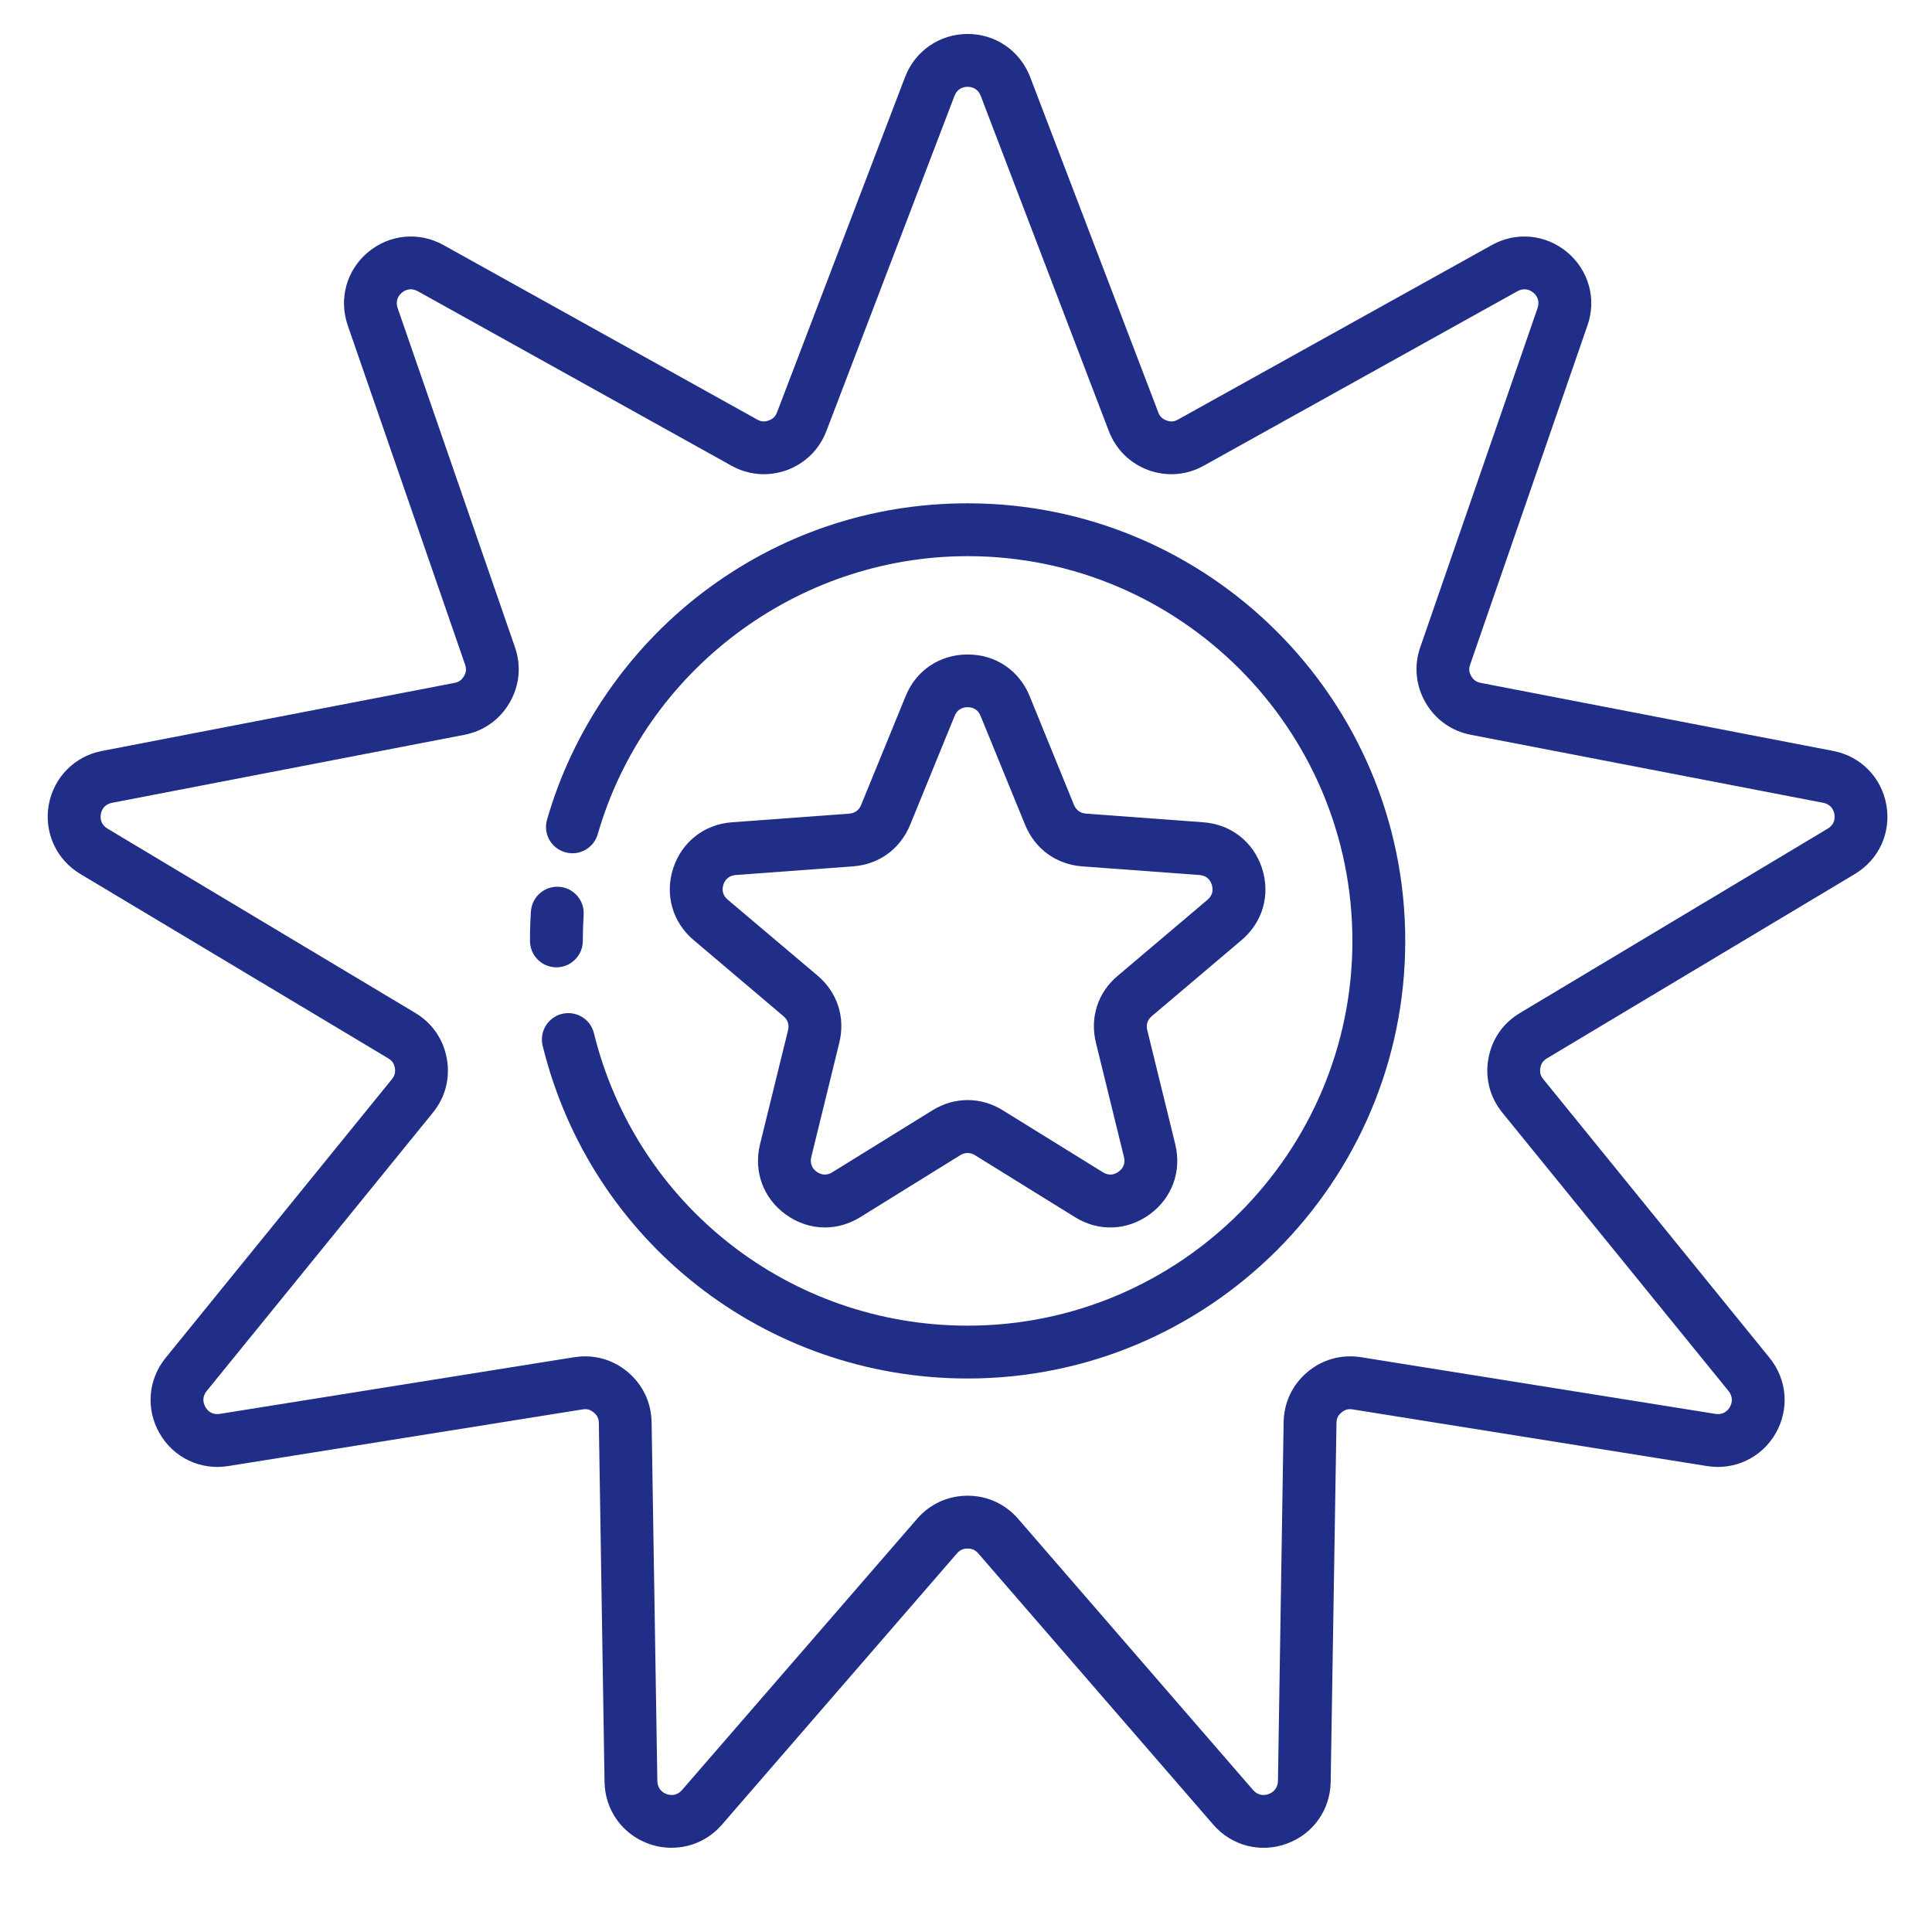
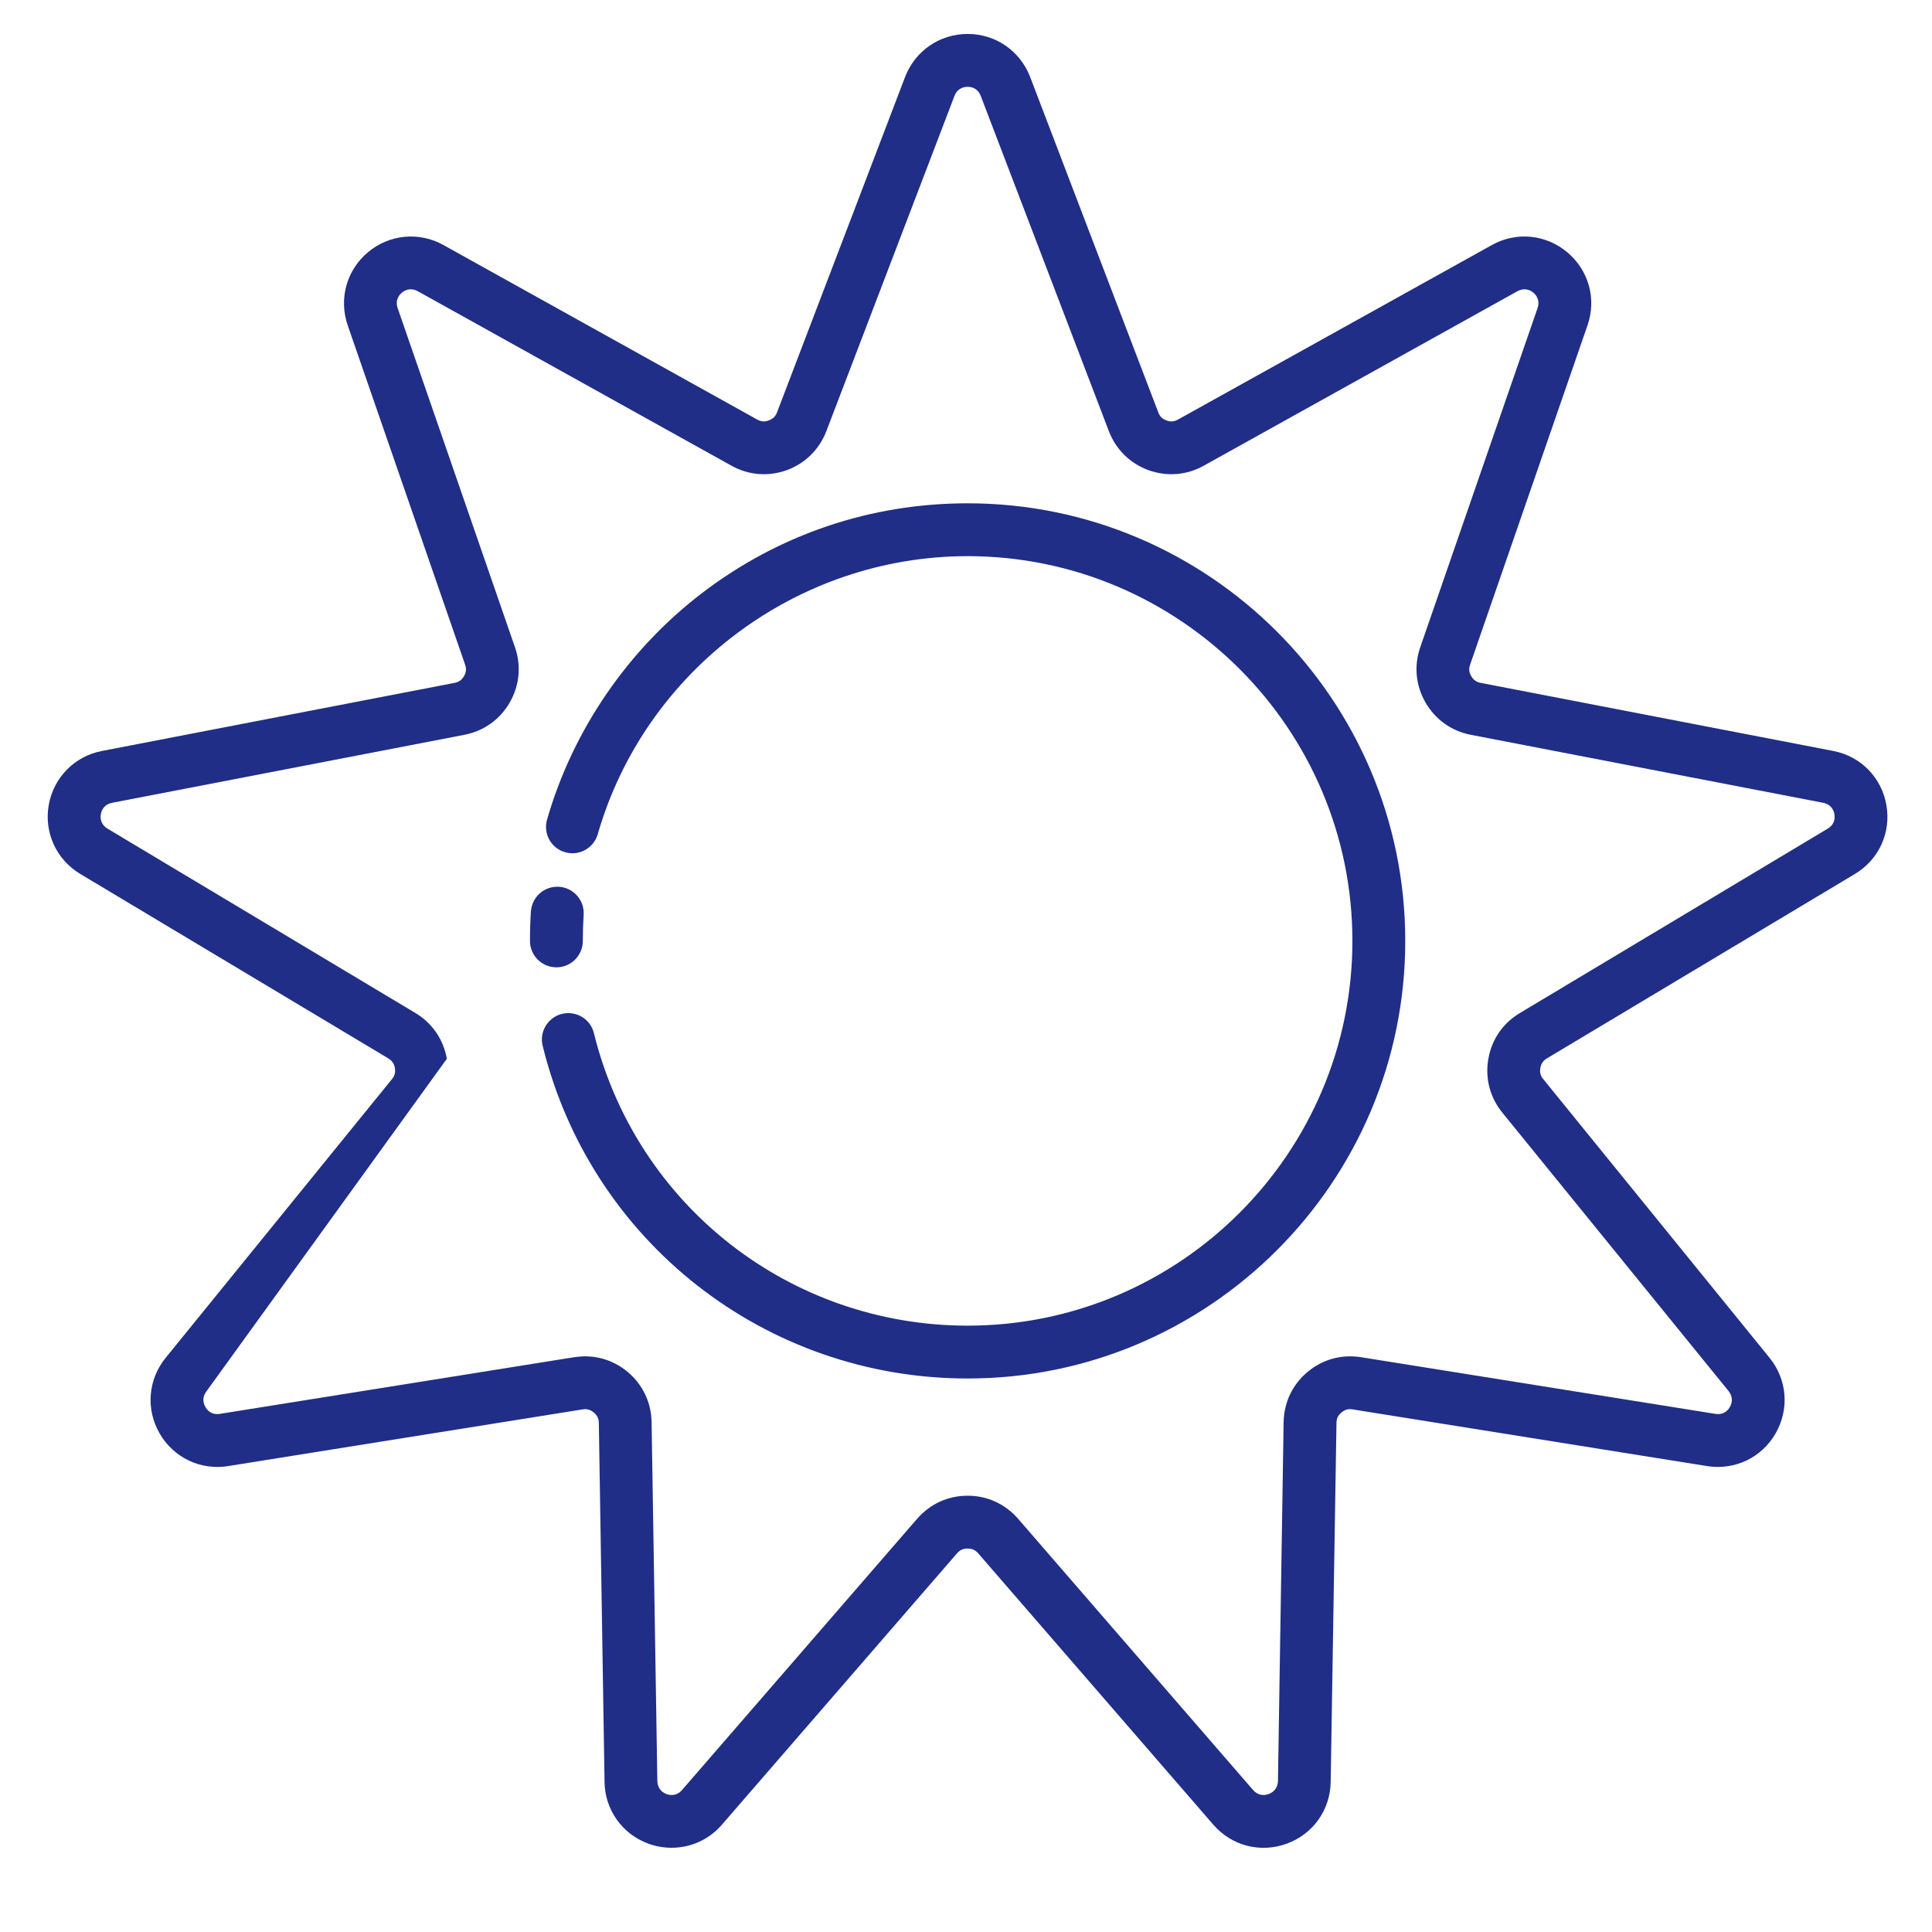
<svg xmlns="http://www.w3.org/2000/svg" width="45" height="45" viewBox="0 0 45 45" fill="none">
-   <path fill-rule="evenodd" clip-rule="evenodd" d="M13.627 31.592C13.991 31.592 14.335 31.717 14.621 31.956C14.972 32.252 15.169 32.666 15.177 33.127L15.311 41.483C15.314 41.627 15.391 41.737 15.525 41.787C15.66 41.837 15.792 41.802 15.884 41.695L21.36 35.377C21.662 35.03 22.078 34.838 22.539 34.838C22.997 34.838 23.413 35.03 23.715 35.377L29.188 41.695C29.283 41.802 29.415 41.837 29.549 41.787C29.684 41.737 29.761 41.627 29.766 41.485L29.898 33.127C29.906 32.666 30.102 32.252 30.454 31.956C30.805 31.662 31.248 31.54 31.702 31.612L39.956 32.932C40.098 32.955 40.22 32.898 40.292 32.773C40.362 32.648 40.352 32.514 40.263 32.402L34.991 25.914C34.702 25.558 34.587 25.112 34.667 24.661C34.746 24.21 35.006 23.831 35.402 23.595L42.572 19.3C42.697 19.227 42.751 19.103 42.727 18.963C42.702 18.821 42.607 18.727 42.467 18.699L34.258 17.115C33.807 17.027 33.434 16.761 33.204 16.365C32.975 15.969 32.93 15.51 33.08 15.077L35.813 7.176C35.86 7.039 35.825 6.91 35.716 6.818C35.606 6.725 35.472 6.713 35.344 6.783L28.04 10.846C27.639 11.07 27.18 11.105 26.749 10.951C26.318 10.791 25.992 10.47 25.827 10.041L22.843 2.233C22.793 2.099 22.681 2.022 22.539 2.022C22.394 2.022 22.282 2.099 22.232 2.233L19.248 10.041C19.083 10.47 18.757 10.791 18.326 10.951C17.895 11.105 17.436 11.07 17.035 10.846L9.731 6.783C9.603 6.713 9.469 6.725 9.359 6.818C9.25 6.91 9.215 7.039 9.262 7.176L11.995 15.077C12.145 15.51 12.1 15.969 11.871 16.365C11.642 16.761 11.268 17.027 10.817 17.115L2.61 18.699C2.468 18.727 2.374 18.821 2.349 18.963C2.324 19.103 2.381 19.227 2.503 19.3L9.676 23.595C10.069 23.831 10.328 24.21 10.408 24.661C10.488 25.114 10.373 25.558 10.084 25.914L4.812 32.402C4.723 32.514 4.713 32.648 4.785 32.773C4.855 32.898 4.977 32.955 5.119 32.932L13.373 31.612C13.458 31.6 13.542 31.592 13.627 31.592L13.627 31.592ZM15.643 43.038C15.463 43.038 15.281 43.008 15.104 42.943C14.494 42.721 14.09 42.156 14.081 41.505L13.948 33.144C13.946 33.04 13.911 32.967 13.831 32.9C13.749 32.833 13.672 32.81 13.567 32.828L5.313 34.148C4.671 34.251 4.043 33.952 3.719 33.389C3.392 32.825 3.447 32.133 3.858 31.627L9.128 25.137C9.195 25.057 9.215 24.977 9.197 24.875C9.18 24.771 9.132 24.706 9.043 24.651L1.87 20.356C1.312 20.022 1.023 19.392 1.135 18.749C1.25 18.109 1.736 17.613 2.376 17.491L10.585 15.906C10.687 15.887 10.755 15.839 10.807 15.749C10.859 15.66 10.867 15.578 10.832 15.478L8.099 7.578C7.887 6.962 8.071 6.295 8.569 5.876C9.068 5.458 9.758 5.39 10.328 5.707L17.633 9.77C17.725 9.822 17.805 9.83 17.905 9.793C18.002 9.758 18.062 9.7 18.099 9.603L21.081 1.793C21.315 1.185 21.886 0.791 22.539 0.791C23.192 0.791 23.759 1.185 23.994 1.793L26.978 9.603C27.013 9.7 27.073 9.758 27.17 9.793C27.27 9.83 27.35 9.822 27.442 9.77L34.749 5.707C35.317 5.39 36.007 5.458 36.505 5.876C37.004 6.295 37.191 6.962 36.976 7.578L34.243 15.478C34.208 15.578 34.216 15.66 34.268 15.749C34.321 15.839 34.388 15.887 34.49 15.906L42.699 17.491C43.339 17.613 43.825 18.109 43.937 18.749C44.052 19.392 43.763 20.022 43.205 20.356L36.032 24.651C35.942 24.706 35.895 24.771 35.878 24.875C35.86 24.977 35.88 25.057 35.947 25.137L41.217 31.627C41.628 32.133 41.682 32.825 41.356 33.389C41.032 33.952 40.404 34.251 39.762 34.148L31.508 32.828C31.403 32.81 31.326 32.833 31.246 32.9C31.164 32.967 31.129 33.04 31.129 33.147L30.994 41.505C30.984 42.156 30.583 42.721 29.97 42.943C29.357 43.167 28.687 42.993 28.259 42.499L22.785 36.181C22.715 36.102 22.643 36.069 22.539 36.069C22.431 36.069 22.359 36.102 22.29 36.181L16.816 42.499C16.512 42.851 16.086 43.038 15.643 43.038V43.038Z" fill="#202E88" />
+   <path fill-rule="evenodd" clip-rule="evenodd" d="M13.627 31.592C13.991 31.592 14.335 31.717 14.621 31.956C14.972 32.252 15.169 32.666 15.177 33.127L15.311 41.483C15.314 41.627 15.391 41.737 15.525 41.787C15.66 41.837 15.792 41.802 15.884 41.695L21.36 35.377C21.662 35.03 22.078 34.838 22.539 34.838C22.997 34.838 23.413 35.03 23.715 35.377L29.188 41.695C29.283 41.802 29.415 41.837 29.549 41.787C29.684 41.737 29.761 41.627 29.766 41.485L29.898 33.127C29.906 32.666 30.102 32.252 30.454 31.956C30.805 31.662 31.248 31.54 31.702 31.612L39.956 32.932C40.098 32.955 40.22 32.898 40.292 32.773C40.362 32.648 40.352 32.514 40.263 32.402L34.991 25.914C34.702 25.558 34.587 25.112 34.667 24.661C34.746 24.21 35.006 23.831 35.402 23.595L42.572 19.3C42.697 19.227 42.751 19.103 42.727 18.963C42.702 18.821 42.607 18.727 42.467 18.699L34.258 17.115C33.807 17.027 33.434 16.761 33.204 16.365C32.975 15.969 32.93 15.51 33.08 15.077L35.813 7.176C35.86 7.039 35.825 6.91 35.716 6.818C35.606 6.725 35.472 6.713 35.344 6.783L28.04 10.846C27.639 11.07 27.18 11.105 26.749 10.951C26.318 10.791 25.992 10.47 25.827 10.041L22.843 2.233C22.793 2.099 22.681 2.022 22.539 2.022C22.394 2.022 22.282 2.099 22.232 2.233L19.248 10.041C19.083 10.47 18.757 10.791 18.326 10.951C17.895 11.105 17.436 11.07 17.035 10.846L9.731 6.783C9.603 6.713 9.469 6.725 9.359 6.818C9.25 6.91 9.215 7.039 9.262 7.176L11.995 15.077C12.145 15.51 12.1 15.969 11.871 16.365C11.642 16.761 11.268 17.027 10.817 17.115L2.61 18.699C2.468 18.727 2.374 18.821 2.349 18.963C2.324 19.103 2.381 19.227 2.503 19.3L9.676 23.595C10.069 23.831 10.328 24.21 10.408 24.661L4.812 32.402C4.723 32.514 4.713 32.648 4.785 32.773C4.855 32.898 4.977 32.955 5.119 32.932L13.373 31.612C13.458 31.6 13.542 31.592 13.627 31.592L13.627 31.592ZM15.643 43.038C15.463 43.038 15.281 43.008 15.104 42.943C14.494 42.721 14.09 42.156 14.081 41.505L13.948 33.144C13.946 33.04 13.911 32.967 13.831 32.9C13.749 32.833 13.672 32.81 13.567 32.828L5.313 34.148C4.671 34.251 4.043 33.952 3.719 33.389C3.392 32.825 3.447 32.133 3.858 31.627L9.128 25.137C9.195 25.057 9.215 24.977 9.197 24.875C9.18 24.771 9.132 24.706 9.043 24.651L1.87 20.356C1.312 20.022 1.023 19.392 1.135 18.749C1.25 18.109 1.736 17.613 2.376 17.491L10.585 15.906C10.687 15.887 10.755 15.839 10.807 15.749C10.859 15.66 10.867 15.578 10.832 15.478L8.099 7.578C7.887 6.962 8.071 6.295 8.569 5.876C9.068 5.458 9.758 5.39 10.328 5.707L17.633 9.77C17.725 9.822 17.805 9.83 17.905 9.793C18.002 9.758 18.062 9.7 18.099 9.603L21.081 1.793C21.315 1.185 21.886 0.791 22.539 0.791C23.192 0.791 23.759 1.185 23.994 1.793L26.978 9.603C27.013 9.7 27.073 9.758 27.17 9.793C27.27 9.83 27.35 9.822 27.442 9.77L34.749 5.707C35.317 5.39 36.007 5.458 36.505 5.876C37.004 6.295 37.191 6.962 36.976 7.578L34.243 15.478C34.208 15.578 34.216 15.66 34.268 15.749C34.321 15.839 34.388 15.887 34.49 15.906L42.699 17.491C43.339 17.613 43.825 18.109 43.937 18.749C44.052 19.392 43.763 20.022 43.205 20.356L36.032 24.651C35.942 24.706 35.895 24.771 35.878 24.875C35.86 24.977 35.88 25.057 35.947 25.137L41.217 31.627C41.628 32.133 41.682 32.825 41.356 33.389C41.032 33.952 40.404 34.251 39.762 34.148L31.508 32.828C31.403 32.81 31.326 32.833 31.246 32.9C31.164 32.967 31.129 33.04 31.129 33.147L30.994 41.505C30.984 42.156 30.583 42.721 29.97 42.943C29.357 43.167 28.687 42.993 28.259 42.499L22.785 36.181C22.715 36.102 22.643 36.069 22.539 36.069C22.431 36.069 22.359 36.102 22.29 36.181L16.816 42.499C16.512 42.851 16.086 43.038 15.643 43.038V43.038Z" fill="#202E88" />
  <path fill-rule="evenodd" clip-rule="evenodd" d="M12.959 22.531C12.62 22.531 12.344 22.254 12.344 21.916C12.344 21.686 12.351 21.455 12.366 21.228C12.391 20.889 12.68 20.633 13.021 20.655C13.36 20.677 13.617 20.971 13.594 21.31C13.582 21.509 13.575 21.714 13.575 21.916C13.575 22.254 13.3 22.531 12.959 22.531L12.959 22.531ZM22.538 32.108C17.832 32.108 13.761 28.921 12.64 24.36C12.558 24.031 12.76 23.697 13.089 23.615C13.42 23.535 13.754 23.734 13.834 24.066C14.823 28.077 18.4 30.877 22.538 30.877C27.479 30.877 31.5 26.856 31.5 21.916C31.5 16.975 27.479 12.954 22.538 12.954C18.565 12.954 15.022 15.615 13.923 19.429C13.829 19.756 13.487 19.945 13.163 19.85C12.834 19.756 12.648 19.417 12.742 19.09C13.34 17.008 14.626 15.132 16.355 13.811C18.144 12.446 20.281 11.723 22.538 11.723C28.159 11.723 32.731 16.295 32.731 21.916C32.731 27.536 28.159 32.108 22.538 32.108Z" fill="#202E88" />
-   <path fill-rule="evenodd" clip-rule="evenodd" d="M22.539 16.472C22.394 16.472 22.287 16.544 22.235 16.676L21.199 19.212C20.969 19.773 20.474 20.134 19.871 20.179L17.138 20.381C16.996 20.391 16.893 20.471 16.849 20.605C16.806 20.74 16.841 20.864 16.951 20.956L19.044 22.725C19.505 23.116 19.694 23.699 19.549 24.287L18.896 26.951C18.864 27.088 18.907 27.21 19.021 27.292C19.138 27.377 19.268 27.379 19.387 27.304L21.717 25.862C22.233 25.543 22.845 25.543 23.359 25.862L25.688 27.304C25.808 27.379 25.937 27.377 26.052 27.292C26.169 27.21 26.214 27.088 26.179 26.948L25.526 24.287C25.382 23.699 25.571 23.116 26.034 22.728L28.127 20.956C28.234 20.864 28.269 20.74 28.224 20.605C28.182 20.471 28.08 20.391 27.938 20.381L25.205 20.179C24.602 20.134 24.106 19.773 23.877 19.212L22.84 16.676C22.788 16.544 22.679 16.472 22.539 16.472H22.539ZM19.213 28.59C18.894 28.59 18.578 28.488 18.299 28.286C17.778 27.907 17.549 27.285 17.701 26.657L18.356 23.993C18.386 23.866 18.348 23.752 18.246 23.667L16.156 21.896C15.663 21.48 15.481 20.839 15.68 20.224C15.879 19.611 16.403 19.2 17.045 19.153L19.781 18.951C19.913 18.941 20.008 18.871 20.057 18.749L21.096 16.21C21.34 15.612 21.891 15.244 22.539 15.244C23.187 15.244 23.735 15.612 23.981 16.21L25.015 18.749C25.068 18.871 25.162 18.941 25.297 18.951L28.03 19.153C28.673 19.2 29.196 19.611 29.395 20.224C29.595 20.839 29.413 21.48 28.919 21.896L26.829 23.667C26.727 23.752 26.689 23.866 26.722 23.993L27.375 26.657C27.527 27.285 27.297 27.907 26.777 28.286C26.253 28.667 25.588 28.692 25.04 28.351L22.711 26.908C22.599 26.838 22.479 26.838 22.364 26.908L20.035 28.351C19.779 28.51 19.494 28.59 19.213 28.59Z" fill="#202E88" />
</svg>